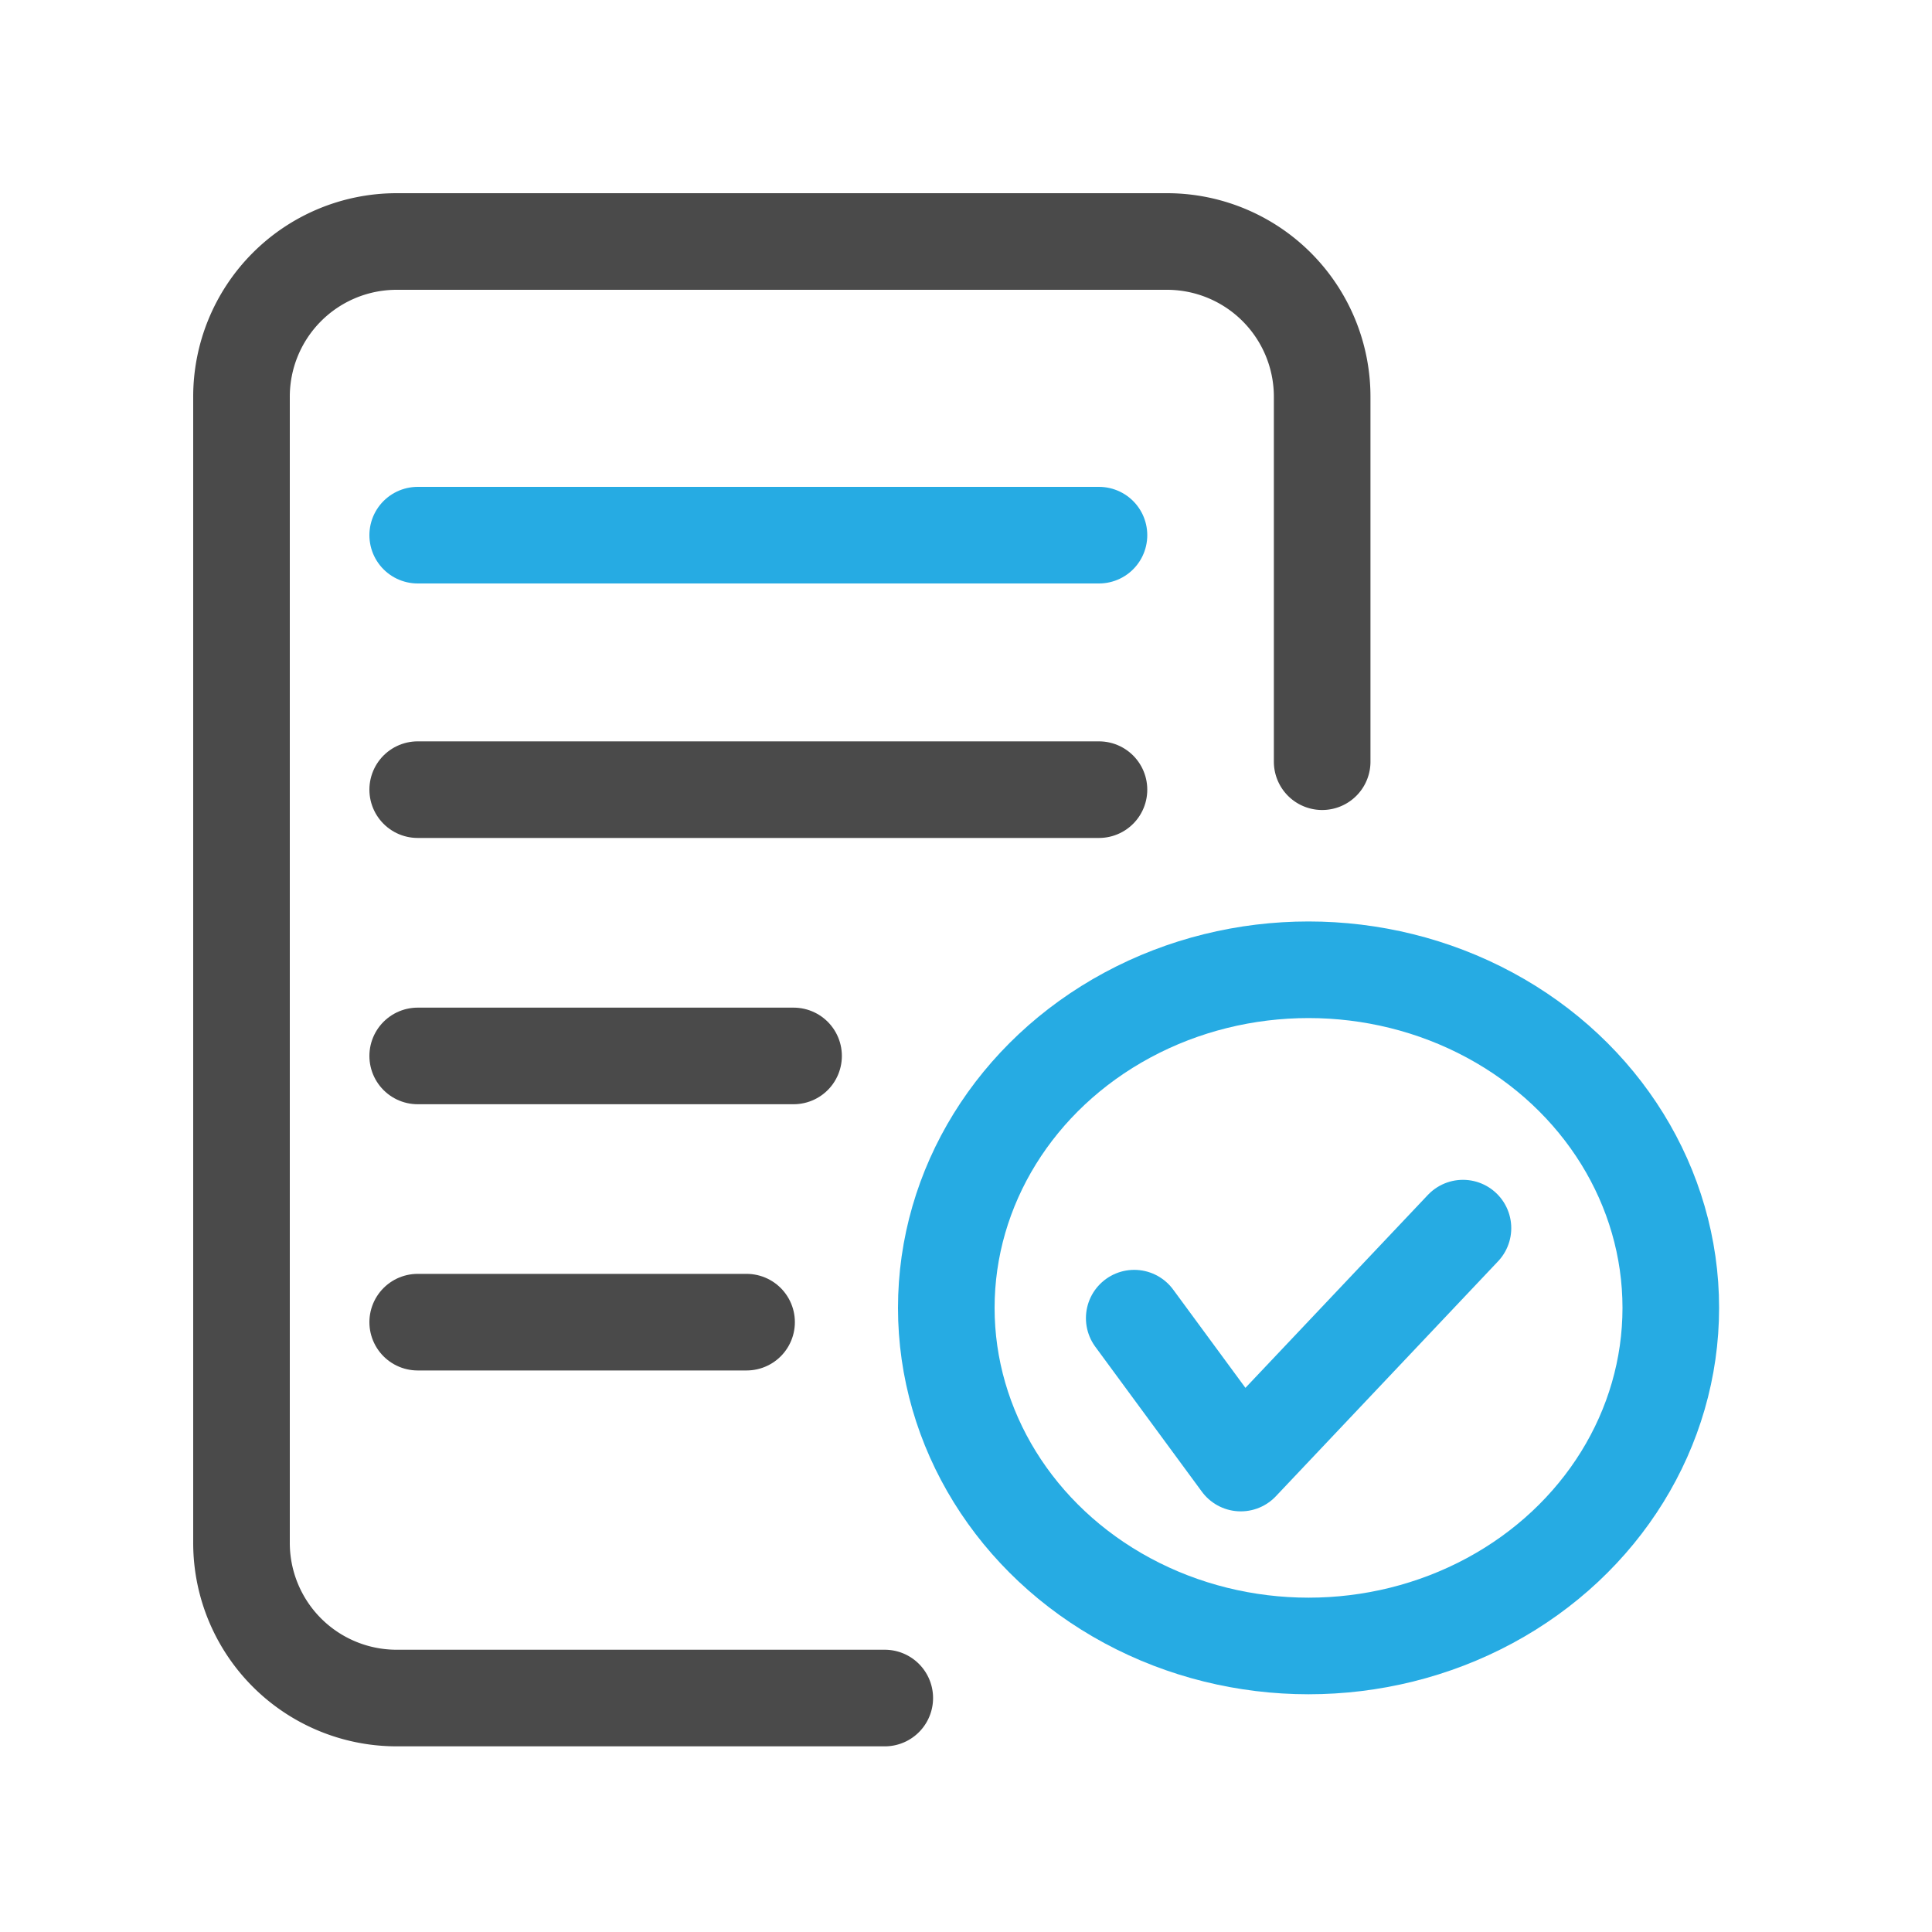
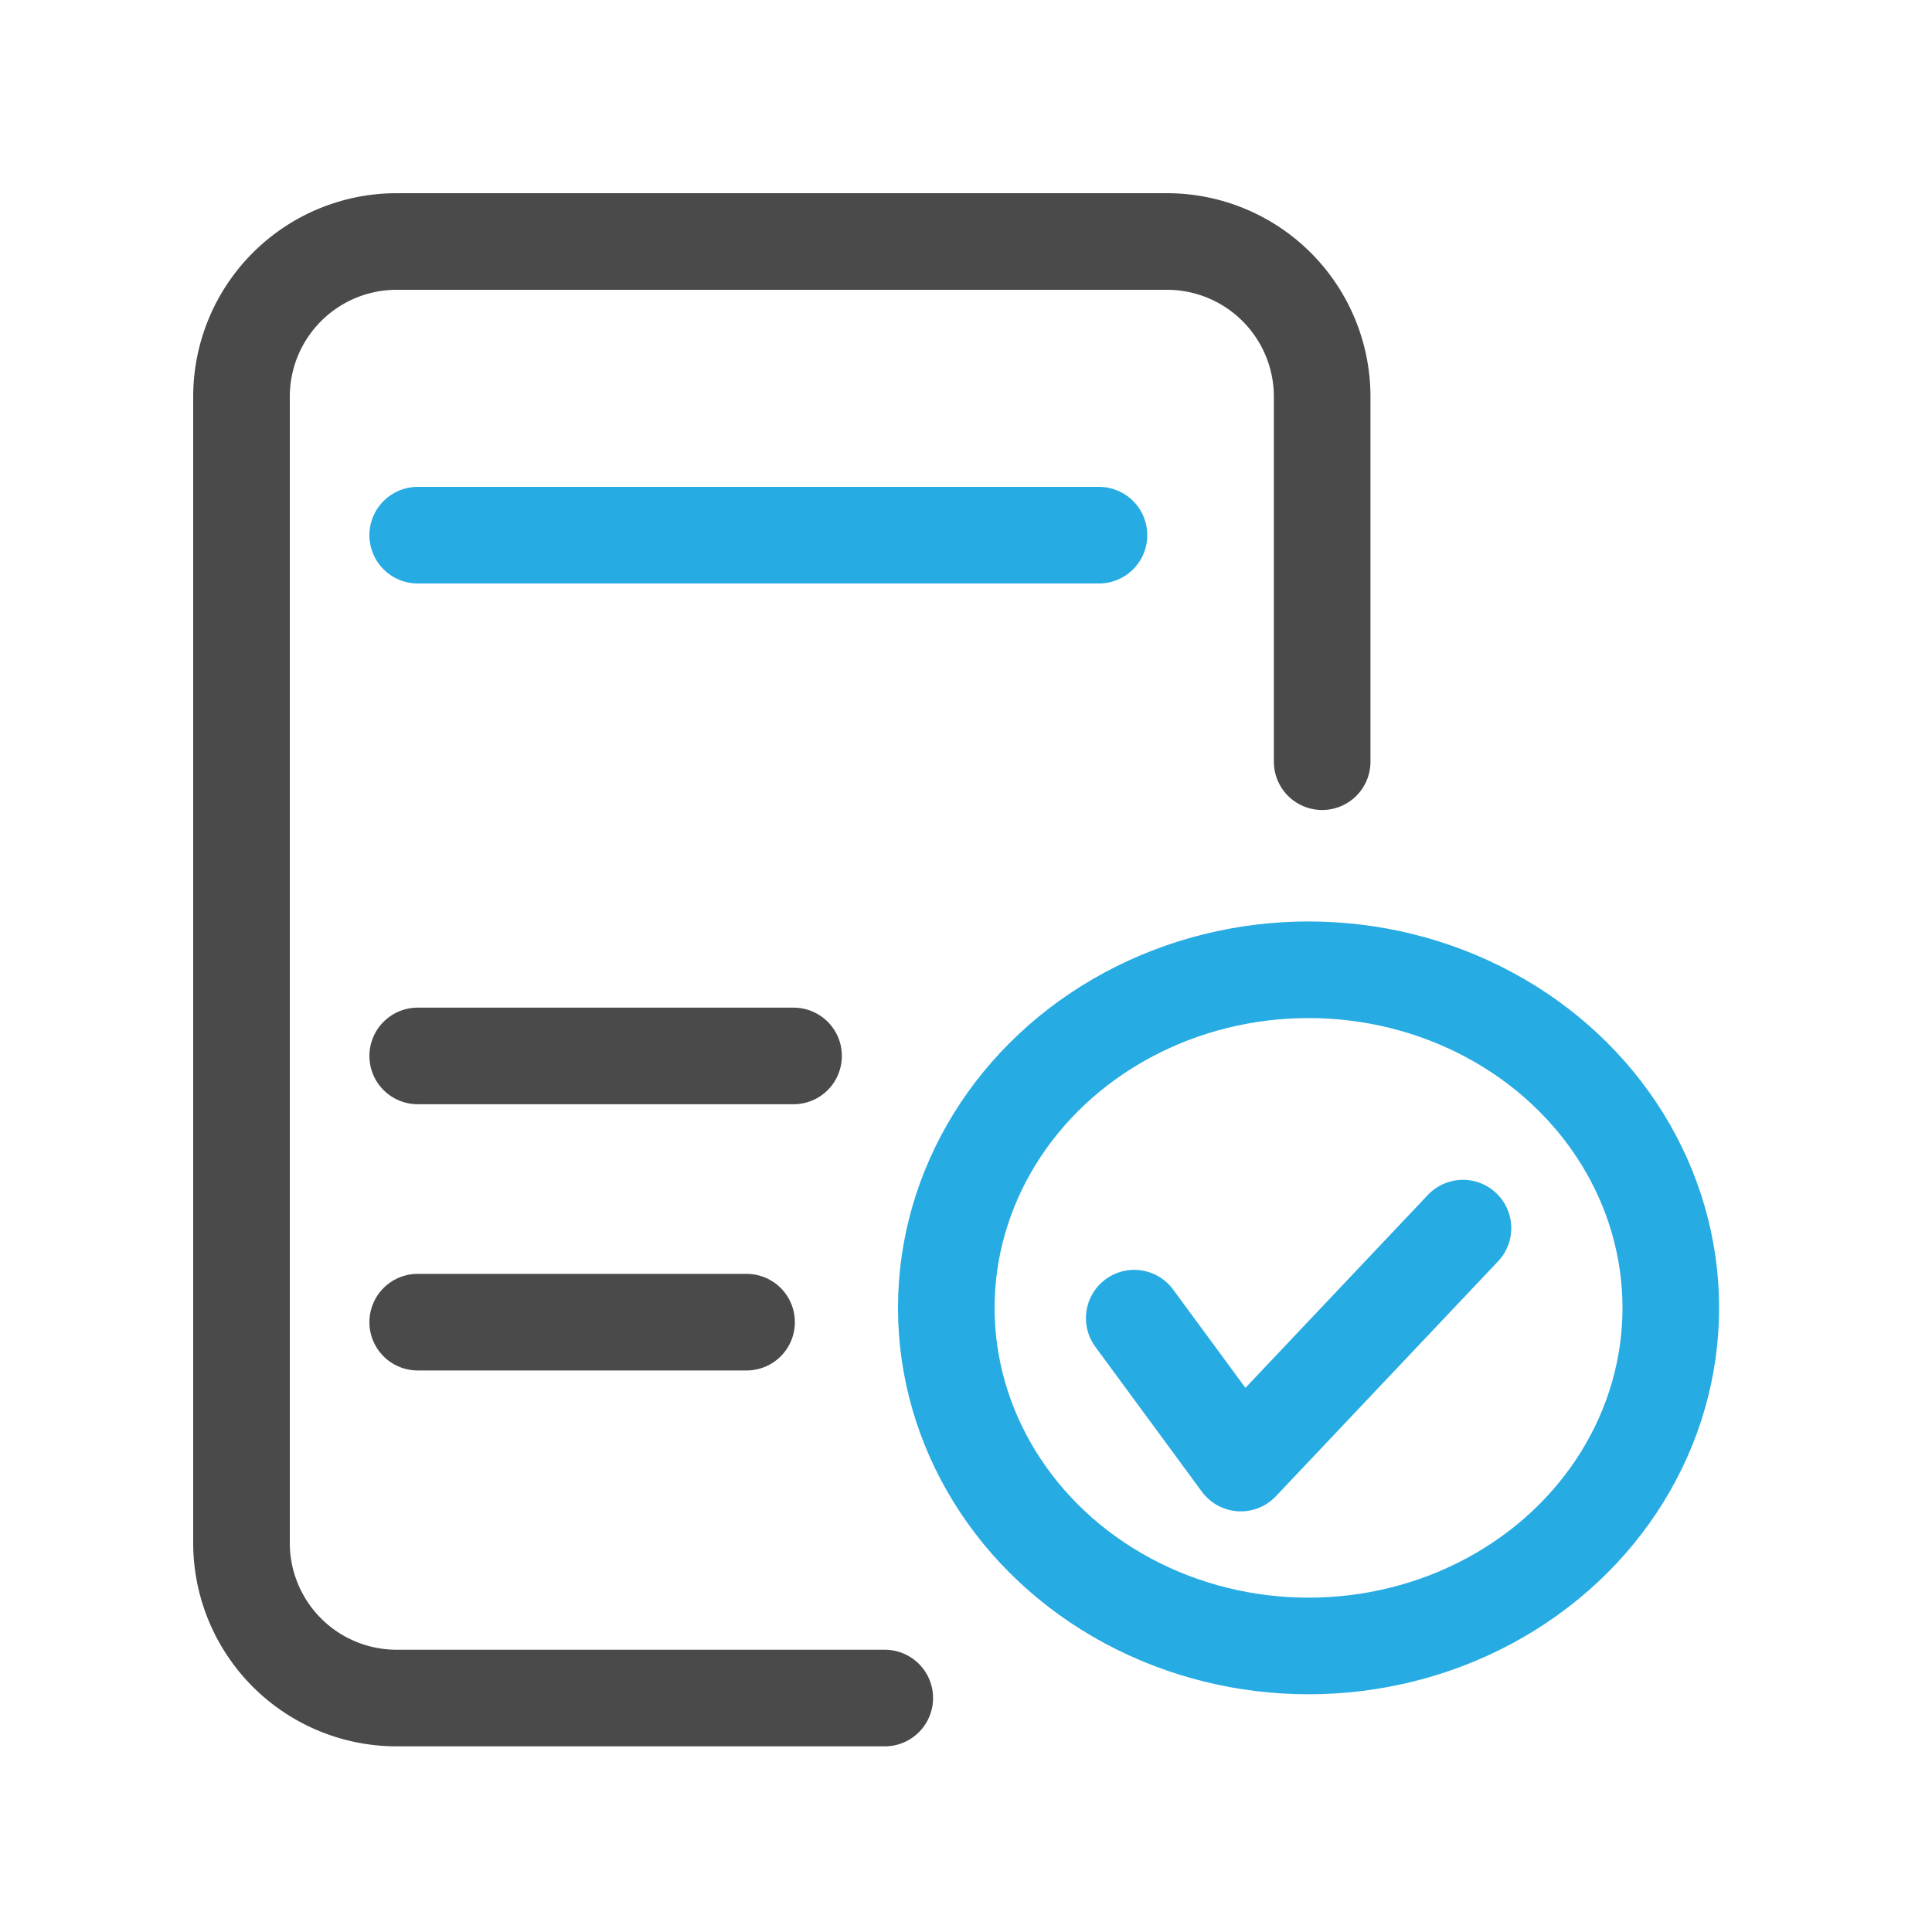
<svg xmlns="http://www.w3.org/2000/svg" width="40" height="40" viewBox="0 0 40 40">
  <defs>
    <clipPath id="clip-icon-apollo-section-3">
      <rect width="40" height="40" />
    </clipPath>
  </defs>
  <g id="icon-apollo-section-3" clip-path="url(#clip-icon-apollo-section-3)">
    <g id="Group_18936" data-name="Group 18936" transform="translate(6317 6520)">
      <path id="Path_17511" data-name="Path 17511" d="M117.318,664.156H107.2a3.212,3.212,0,0,1-3.2-3.227v-23.7A3.213,3.213,0,0,1,107.194,634H123.18a3.214,3.214,0,0,1,3.194,3.228v7.542" transform="translate(-6416 -7149)" fill="none" stroke="#4a4a4a" stroke-linecap="round" stroke-miterlimit="10" stroke-width="2" />
      <ellipse id="Ellipse_1373" data-name="Ellipse 1373" cx="7.5" cy="7" rx="7.5" ry="7" transform="translate(-6297.408 -6499.922)" fill="none" stroke="#26abe3" stroke-miterlimit="10" stroke-width="2" />
      <path id="Path_17514" data-name="Path 17514" d="M142,677.863l2.206,3,4.6-4.864" transform="translate(-6435.517 -7170.572)" fill="none" stroke="#26abe3" stroke-linecap="round" stroke-linejoin="round" stroke-width="2" />
      <line id="Line_1315" data-name="Line 1315" x2="14.105" transform="translate(-6308.352 -6508.92)" fill="none" stroke="#26abe3" stroke-linecap="round" stroke-miterlimit="10" stroke-width="2" />
-       <line id="Line_1316" data-name="Line 1316" x2="14.105" transform="translate(-6308.352 -6503.651)" fill="none" stroke="#4a4a4a" stroke-linecap="round" stroke-miterlimit="10" stroke-width="2" />
      <line id="Line_1317" data-name="Line 1317" x2="7.782" transform="translate(-6308.352 -6498.138)" fill="none" stroke="#4a4a4a" stroke-linecap="round" stroke-miterlimit="10" stroke-width="2" />
      <line id="Line_1318" data-name="Line 1318" x2="6.809" transform="translate(-6308.352 -6492.626)" fill="none" stroke="#4a4a4a" stroke-linecap="round" stroke-miterlimit="10" stroke-width="2" />
    </g>
  </g>
</svg>